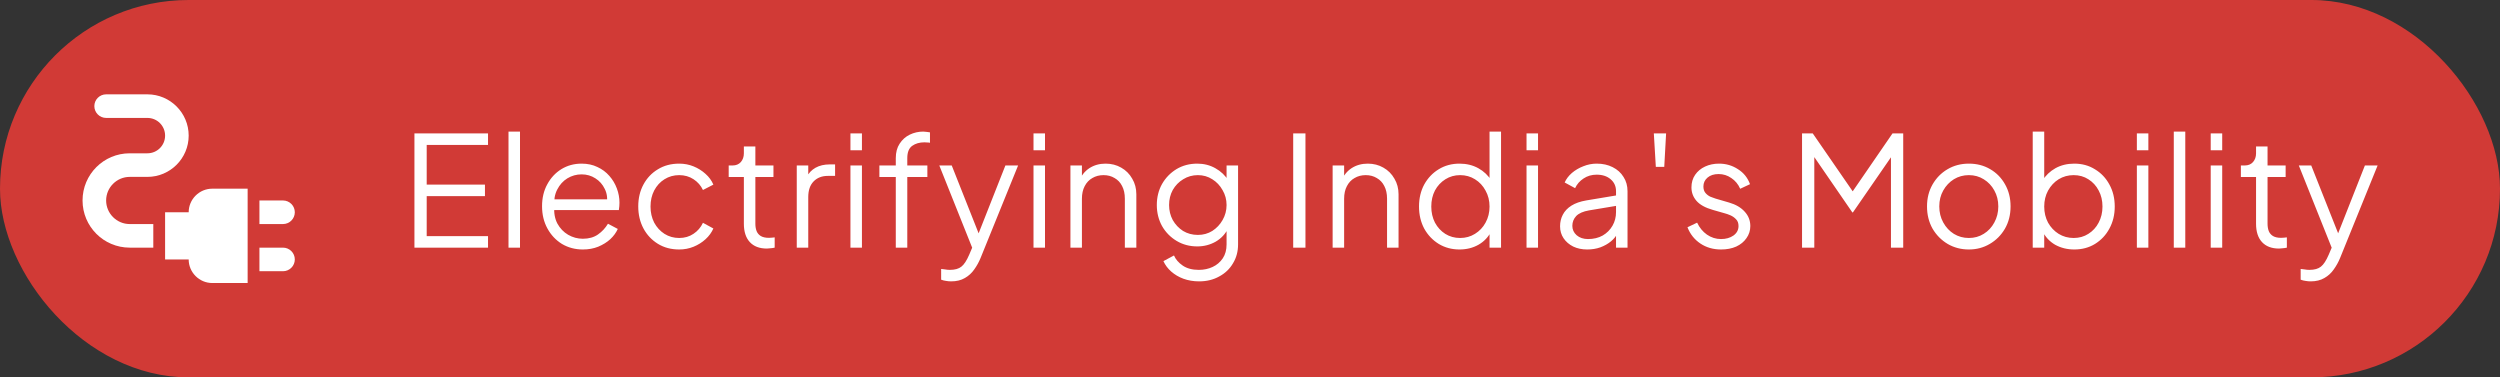
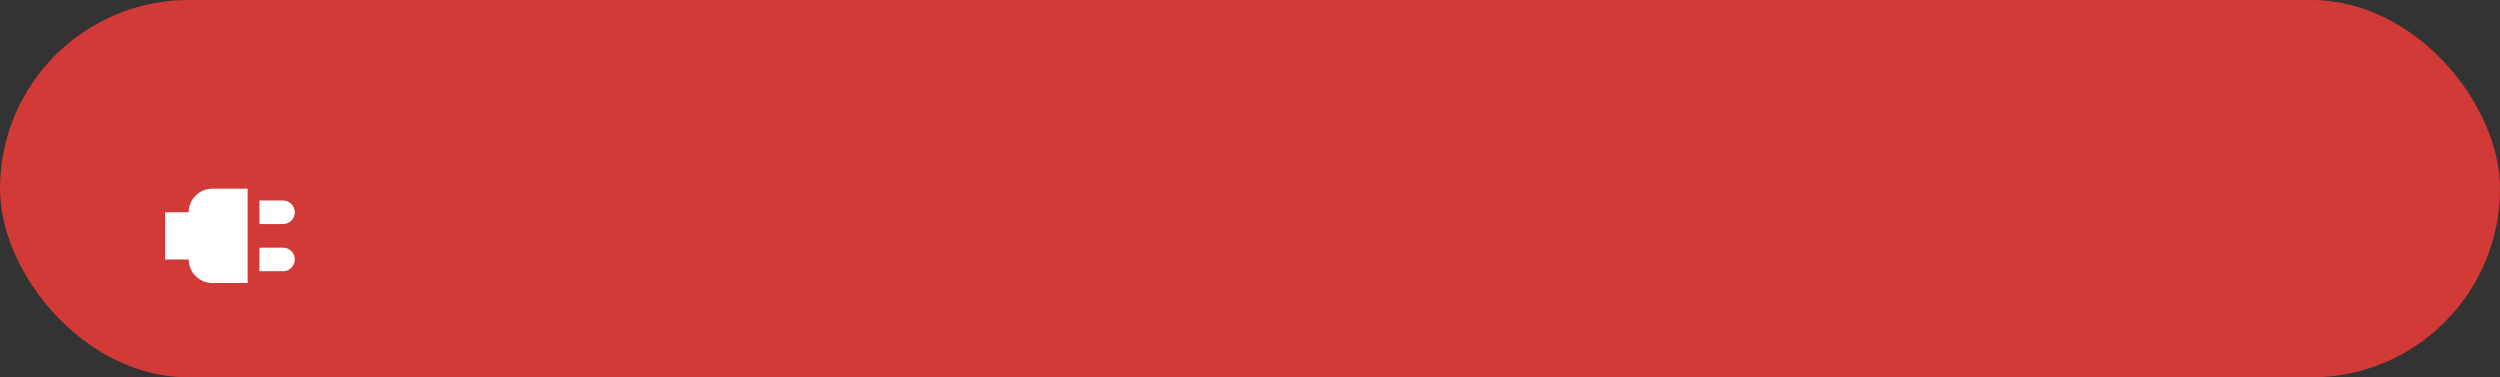
<svg xmlns="http://www.w3.org/2000/svg" width="212" height="32" viewBox="0 0 212 32" fill="none">
  <rect x="0" y="0" width="212" height="32" fill="#333333" stroke="none" />
  <rect width="212" height="32" rx="16" fill="#D13A36" />
  <path d="M25 18C25 17.45 24.55 17 24 17H22V19H24C24.55 19 25 18.55 25 18Z" fill="white" />
  <path d="M24 21H22V23H24C24.55 23 25 22.55 25 22C25 21.45 24.55 21 24 21Z" fill="white" />
  <path d="M16 18H14V22H16C16 23.1 16.9 24 18 24H21V16H18C16.9 16 16 16.9 16 18Z" fill="white" />
-   <path d="M9 17C9 15.9 9.9 15 11 15H12.5C14.43 15 16 13.43 16 11.5C16 9.57 14.43 8 12.5 8H9C8.45 8 8 8.45 8 9C8 9.55 8.45 10 9 10H12.5C13.33 10 14 10.67 14 11.5C14 12.33 13.33 13 12.5 13H11C8.79 13 7 14.79 7 17C7 19.21 8.79 21 11 21H13V19H11C9.9 19 9 18.1 9 17Z" fill="white" />
-   <path d="M35.144 21V11.315H41.384V12.29H36.184V15.657H41.124V16.632H36.184V20.025H41.384V21H35.144ZM43.121 21V11.159H44.096V21H43.121ZM49.424 21.156C48.774 21.156 48.184 21 47.656 20.688C47.136 20.367 46.724 19.93 46.421 19.375C46.117 18.82 45.966 18.192 45.966 17.49C45.966 16.788 46.113 16.168 46.408 15.631C46.702 15.085 47.101 14.656 47.604 14.344C48.115 14.032 48.687 13.876 49.32 13.876C49.822 13.876 50.269 13.971 50.659 14.162C51.057 14.344 51.395 14.595 51.673 14.916C51.95 15.228 52.162 15.583 52.31 15.982C52.457 16.372 52.531 16.775 52.531 17.191C52.531 17.278 52.526 17.377 52.518 17.49C52.509 17.594 52.496 17.702 52.479 17.815H46.59V16.905H51.92L51.452 17.295C51.53 16.818 51.473 16.394 51.283 16.021C51.101 15.64 50.836 15.341 50.49 15.124C50.143 14.899 49.753 14.786 49.32 14.786C48.886 14.786 48.483 14.899 48.111 15.124C47.747 15.349 47.461 15.666 47.253 16.073C47.045 16.472 46.962 16.948 47.006 17.503C46.962 18.058 47.049 18.543 47.266 18.959C47.491 19.366 47.794 19.683 48.176 19.908C48.566 20.133 48.982 20.246 49.424 20.246C49.935 20.246 50.364 20.125 50.711 19.882C51.057 19.639 51.339 19.336 51.556 18.972L52.388 19.414C52.249 19.726 52.037 20.016 51.751 20.285C51.465 20.545 51.122 20.757 50.724 20.922C50.334 21.078 49.9 21.156 49.424 21.156ZM57.595 21.156C56.91 21.156 56.308 20.996 55.788 20.675C55.268 20.354 54.86 19.921 54.566 19.375C54.271 18.82 54.124 18.196 54.124 17.503C54.124 16.81 54.271 16.19 54.566 15.644C54.86 15.098 55.268 14.669 55.788 14.357C56.308 14.036 56.91 13.876 57.595 13.876C58.028 13.876 58.435 13.954 58.817 14.11C59.198 14.266 59.536 14.478 59.831 14.747C60.125 15.007 60.346 15.31 60.494 15.657L59.61 16.112C59.436 15.739 59.172 15.436 58.817 15.202C58.461 14.968 58.054 14.851 57.595 14.851C57.135 14.851 56.719 14.968 56.347 15.202C55.983 15.427 55.692 15.744 55.476 16.151C55.268 16.55 55.164 17.005 55.164 17.516C55.164 18.019 55.268 18.474 55.476 18.881C55.692 19.28 55.983 19.596 56.347 19.83C56.719 20.064 57.135 20.181 57.595 20.181C58.054 20.181 58.457 20.064 58.804 19.83C59.159 19.596 59.428 19.284 59.61 18.894L60.494 19.375C60.346 19.713 60.125 20.016 59.831 20.285C59.536 20.554 59.198 20.766 58.817 20.922C58.435 21.078 58.028 21.156 57.595 21.156ZM65.03 21.078C64.406 21.078 63.925 20.896 63.587 20.532C63.249 20.168 63.08 19.648 63.08 18.972V15.007H61.793V14.032H62.118C62.412 14.032 62.646 13.937 62.82 13.746C62.993 13.547 63.08 13.3 63.08 13.005V12.42H64.055V14.032H65.589V15.007H64.055V18.972C64.055 19.206 64.089 19.414 64.159 19.596C64.228 19.769 64.345 19.908 64.51 20.012C64.683 20.116 64.913 20.168 65.199 20.168C65.268 20.168 65.35 20.164 65.446 20.155C65.541 20.146 65.623 20.138 65.693 20.129V21C65.589 21.026 65.472 21.043 65.342 21.052C65.212 21.069 65.108 21.078 65.03 21.078ZM67.565 21V14.032H68.54V15.176L68.41 15.007C68.574 14.678 68.821 14.418 69.151 14.227C69.489 14.036 69.896 13.941 70.373 13.941H70.815V14.916H70.204C69.701 14.916 69.298 15.072 68.995 15.384C68.691 15.696 68.54 16.138 68.54 16.71V21H67.565ZM72.117 21V14.032H73.092V21H72.117ZM72.117 12.745V11.315H73.092V12.745H72.117ZM75.963 21V15.007H74.572V14.032H75.963V13.408C75.963 12.923 76.071 12.515 76.288 12.186C76.505 11.848 76.791 11.592 77.146 11.419C77.501 11.246 77.883 11.159 78.29 11.159C78.377 11.159 78.476 11.168 78.589 11.185C78.702 11.194 78.793 11.207 78.862 11.224V12.108C78.801 12.091 78.719 12.082 78.615 12.082C78.511 12.073 78.437 12.069 78.394 12.069C77.978 12.069 77.631 12.169 77.354 12.368C77.077 12.567 76.938 12.914 76.938 13.408V14.032H78.641V15.007H76.938V21H75.963ZM80.654 23.86C80.516 23.86 80.373 23.847 80.225 23.821C80.087 23.804 79.948 23.769 79.809 23.717V22.807C79.896 22.816 80.004 22.829 80.135 22.846C80.273 22.872 80.412 22.885 80.55 22.885C80.975 22.885 81.3 22.794 81.525 22.612C81.751 22.439 81.972 22.101 82.189 21.598L82.63 20.558L82.605 21.416L79.653 14.032H80.707L83.124 20.129H82.852L85.257 14.032H86.335L83.15 21.884C83.012 22.222 82.834 22.543 82.618 22.846C82.409 23.149 82.145 23.392 81.825 23.574C81.504 23.765 81.114 23.86 80.654 23.86ZM87.641 21V14.032H88.616V21H87.641ZM87.641 12.745V11.315H88.616V12.745H87.641ZM90.772 21V14.032H91.747V15.384L91.526 15.332C91.699 14.881 91.981 14.526 92.371 14.266C92.77 14.006 93.229 13.876 93.749 13.876C94.243 13.876 94.685 13.989 95.075 14.214C95.474 14.439 95.786 14.751 96.011 15.15C96.245 15.54 96.362 15.982 96.362 16.476V21H95.387V16.853C95.387 16.428 95.309 16.069 95.153 15.774C95.006 15.479 94.793 15.254 94.516 15.098C94.247 14.933 93.935 14.851 93.58 14.851C93.225 14.851 92.908 14.933 92.631 15.098C92.354 15.254 92.137 15.484 91.981 15.787C91.825 16.082 91.747 16.437 91.747 16.853V21H90.772ZM101.686 23.86C101.209 23.86 100.767 23.786 100.36 23.639C99.961 23.492 99.615 23.288 99.32 23.028C99.034 22.777 98.813 22.482 98.657 22.144L99.554 21.663C99.693 21.992 99.94 22.278 100.295 22.521C100.65 22.764 101.105 22.885 101.66 22.885C102.085 22.885 102.475 22.803 102.83 22.638C103.185 22.473 103.471 22.231 103.688 21.91C103.905 21.589 104.013 21.195 104.013 20.727V19.18L104.169 19.323C103.926 19.826 103.567 20.216 103.09 20.493C102.613 20.762 102.093 20.896 101.53 20.896C100.88 20.896 100.295 20.74 99.775 20.428C99.255 20.116 98.843 19.696 98.54 19.167C98.245 18.63 98.098 18.036 98.098 17.386C98.098 16.727 98.245 16.134 98.54 15.605C98.843 15.076 99.251 14.656 99.762 14.344C100.282 14.032 100.871 13.876 101.53 13.876C102.093 13.876 102.605 14.006 103.064 14.266C103.532 14.526 103.9 14.877 104.169 15.319L104.013 15.592V14.032H104.988V20.727C104.988 21.325 104.845 21.858 104.559 22.326C104.282 22.803 103.892 23.175 103.389 23.444C102.895 23.721 102.327 23.86 101.686 23.86ZM101.582 19.921C102.033 19.921 102.44 19.808 102.804 19.583C103.168 19.349 103.458 19.041 103.675 18.66C103.9 18.27 104.013 17.845 104.013 17.386C104.013 16.927 103.9 16.506 103.675 16.125C103.458 15.735 103.168 15.427 102.804 15.202C102.44 14.968 102.033 14.851 101.582 14.851C101.123 14.851 100.707 14.968 100.334 15.202C99.961 15.427 99.667 15.731 99.45 16.112C99.242 16.493 99.138 16.918 99.138 17.386C99.138 17.845 99.242 18.27 99.45 18.66C99.667 19.041 99.957 19.349 100.321 19.583C100.694 19.808 101.114 19.921 101.582 19.921ZM109.663 21V11.315H110.703V21H109.663ZM113.007 21V14.032H113.982V15.384L113.761 15.332C113.934 14.881 114.216 14.526 114.606 14.266C115.004 14.006 115.464 13.876 115.984 13.876C116.478 13.876 116.92 13.989 117.31 14.214C117.708 14.439 118.02 14.751 118.246 15.15C118.48 15.54 118.597 15.982 118.597 16.476V21H117.622V16.853C117.622 16.428 117.544 16.069 117.388 15.774C117.24 15.479 117.028 15.254 116.751 15.098C116.482 14.933 116.17 14.851 115.815 14.851C115.459 14.851 115.143 14.933 114.866 15.098C114.588 15.254 114.372 15.484 114.216 15.787C114.06 16.082 113.982 16.437 113.982 16.853V21H113.007ZM123.765 21.156C123.115 21.156 122.53 21 122.01 20.688C121.49 20.367 121.078 19.934 120.775 19.388C120.48 18.833 120.333 18.209 120.333 17.516C120.333 16.814 120.48 16.19 120.775 15.644C121.078 15.098 121.485 14.669 121.997 14.357C122.517 14.036 123.106 13.876 123.765 13.876C124.363 13.876 124.896 14.006 125.364 14.266C125.832 14.526 126.2 14.877 126.469 15.319L126.313 15.592V11.159H127.288V21H126.313V19.44L126.469 19.583C126.226 20.086 125.862 20.476 125.377 20.753C124.9 21.022 124.363 21.156 123.765 21.156ZM123.817 20.181C124.285 20.181 124.705 20.064 125.078 19.83C125.459 19.596 125.758 19.28 125.975 18.881C126.2 18.474 126.313 18.019 126.313 17.516C126.313 17.013 126.2 16.563 125.975 16.164C125.758 15.757 125.459 15.436 125.078 15.202C124.705 14.968 124.285 14.851 123.817 14.851C123.357 14.851 122.941 14.968 122.569 15.202C122.196 15.436 121.901 15.752 121.685 16.151C121.477 16.55 121.373 17.005 121.373 17.516C121.373 18.019 121.477 18.474 121.685 18.881C121.901 19.28 122.192 19.596 122.556 19.83C122.928 20.064 123.349 20.181 123.817 20.181ZM129.45 21V14.032H130.425V21H129.45ZM129.45 12.745V11.315H130.425V12.745H129.45ZM134.595 21.156C134.153 21.156 133.759 21.074 133.412 20.909C133.066 20.736 132.793 20.502 132.593 20.207C132.394 19.912 132.294 19.574 132.294 19.193C132.294 18.829 132.372 18.5 132.528 18.205C132.684 17.902 132.927 17.646 133.256 17.438C133.586 17.23 134.006 17.083 134.517 16.996L137.247 16.541V17.425L134.751 17.841C134.249 17.928 133.885 18.088 133.659 18.322C133.443 18.556 133.334 18.833 133.334 19.154C133.334 19.466 133.456 19.73 133.698 19.947C133.95 20.164 134.27 20.272 134.66 20.272C135.137 20.272 135.553 20.172 135.908 19.973C136.264 19.765 136.541 19.488 136.74 19.141C136.94 18.794 137.039 18.409 137.039 17.984V16.216C137.039 15.8 136.888 15.462 136.584 15.202C136.281 14.942 135.887 14.812 135.401 14.812C134.977 14.812 134.604 14.92 134.283 15.137C133.963 15.345 133.724 15.618 133.568 15.956L132.684 15.475C132.814 15.18 133.018 14.912 133.295 14.669C133.581 14.426 133.906 14.236 134.27 14.097C134.634 13.95 135.011 13.876 135.401 13.876C135.913 13.876 136.363 13.976 136.753 14.175C137.152 14.374 137.46 14.652 137.676 15.007C137.902 15.354 138.014 15.757 138.014 16.216V21H137.039V19.609L137.182 19.752C137.061 20.012 136.87 20.25 136.61 20.467C136.359 20.675 136.06 20.844 135.713 20.974C135.375 21.095 135.003 21.156 134.595 21.156ZM140.414 14.149L140.245 11.315H141.285L141.129 14.149H140.414ZM145.944 21.156C145.277 21.156 144.692 20.987 144.189 20.649C143.687 20.311 143.323 19.852 143.097 19.271L143.916 18.881C144.116 19.306 144.393 19.644 144.748 19.895C145.112 20.146 145.511 20.272 145.944 20.272C146.36 20.272 146.711 20.172 146.997 19.973C147.283 19.765 147.426 19.496 147.426 19.167C147.426 18.924 147.357 18.734 147.218 18.595C147.08 18.448 146.919 18.335 146.737 18.257C146.555 18.179 146.395 18.123 146.256 18.088L145.255 17.802C144.614 17.62 144.15 17.364 143.864 17.035C143.578 16.706 143.435 16.324 143.435 15.891C143.435 15.484 143.539 15.128 143.747 14.825C143.955 14.522 144.237 14.288 144.592 14.123C144.948 13.958 145.342 13.876 145.775 13.876C146.365 13.876 146.898 14.032 147.374 14.344C147.86 14.647 148.202 15.072 148.401 15.618L147.569 16.008C147.396 15.618 147.145 15.315 146.815 15.098C146.495 14.873 146.135 14.76 145.736 14.76C145.346 14.76 145.034 14.86 144.8 15.059C144.566 15.258 144.449 15.51 144.449 15.813C144.449 16.047 144.51 16.233 144.631 16.372C144.753 16.511 144.891 16.615 145.047 16.684C145.212 16.753 145.355 16.805 145.476 16.84L146.633 17.178C147.197 17.343 147.634 17.598 147.946 17.945C148.267 18.292 148.427 18.699 148.427 19.167C148.427 19.548 148.319 19.891 148.102 20.194C147.894 20.497 147.604 20.736 147.231 20.909C146.859 21.074 146.43 21.156 145.944 21.156ZM152.813 21V11.315H153.723L157.363 16.593H156.856L160.483 11.315H161.393V21H160.353V12.719L160.691 12.849L157.129 18.01H157.077L153.528 12.849L153.853 12.719V21H152.813ZM166.96 21.156C166.301 21.156 165.703 21 165.166 20.688C164.628 20.367 164.199 19.934 163.879 19.388C163.567 18.833 163.411 18.205 163.411 17.503C163.411 16.81 163.567 16.19 163.879 15.644C164.191 15.098 164.611 14.669 165.14 14.357C165.677 14.036 166.284 13.876 166.96 13.876C167.636 13.876 168.238 14.032 168.767 14.344C169.304 14.656 169.724 15.085 170.028 15.631C170.34 16.177 170.496 16.801 170.496 17.503C170.496 18.214 170.335 18.846 170.015 19.401C169.694 19.947 169.265 20.376 168.728 20.688C168.199 21 167.61 21.156 166.96 21.156ZM166.96 20.181C167.428 20.181 167.848 20.064 168.221 19.83C168.602 19.596 168.901 19.275 169.118 18.868C169.343 18.461 169.456 18.006 169.456 17.503C169.456 17 169.343 16.55 169.118 16.151C168.901 15.752 168.602 15.436 168.221 15.202C167.848 14.968 167.428 14.851 166.96 14.851C166.492 14.851 166.067 14.968 165.686 15.202C165.313 15.436 165.014 15.752 164.789 16.151C164.563 16.55 164.451 17 164.451 17.503C164.451 18.006 164.563 18.461 164.789 18.868C165.014 19.275 165.313 19.596 165.686 19.83C166.067 20.064 166.492 20.181 166.96 20.181ZM175.898 21.156C175.3 21.156 174.759 21.022 174.273 20.753C173.797 20.476 173.437 20.086 173.194 19.583L173.35 19.44V21H172.375V11.159H173.35V15.592L173.194 15.319C173.472 14.877 173.84 14.526 174.299 14.266C174.767 14.006 175.3 13.876 175.898 13.876C176.557 13.876 177.142 14.036 177.653 14.357C178.173 14.669 178.581 15.098 178.875 15.644C179.179 16.19 179.33 16.814 179.33 17.516C179.33 18.209 179.179 18.833 178.875 19.388C178.581 19.934 178.173 20.367 177.653 20.688C177.142 21 176.557 21.156 175.898 21.156ZM175.846 20.181C176.314 20.181 176.73 20.064 177.094 19.83C177.467 19.596 177.757 19.28 177.965 18.881C178.182 18.474 178.29 18.019 178.29 17.516C178.29 17.005 178.182 16.55 177.965 16.151C177.757 15.752 177.467 15.436 177.094 15.202C176.73 14.968 176.314 14.851 175.846 14.851C175.378 14.851 174.954 14.968 174.572 15.202C174.2 15.436 173.901 15.757 173.675 16.164C173.459 16.563 173.35 17.013 173.35 17.516C173.35 18.019 173.459 18.474 173.675 18.881C173.901 19.28 174.2 19.596 174.572 19.83C174.954 20.064 175.378 20.181 175.846 20.181ZM181.206 21V14.032H182.181V21H181.206ZM181.206 12.745V11.315H182.181V12.745H181.206ZM184.337 21V11.159H185.312V21H184.337ZM187.468 21V14.032H188.443V21H187.468ZM187.468 12.745V11.315H188.443V12.745H187.468ZM193.263 21.078C192.639 21.078 192.158 20.896 191.82 20.532C191.482 20.168 191.313 19.648 191.313 18.972V15.007H190.026V14.032H190.351C190.646 14.032 190.88 13.937 191.053 13.746C191.227 13.547 191.313 13.3 191.313 13.005V12.42H192.288V14.032H193.822V15.007H192.288V18.972C192.288 19.206 192.323 19.414 192.392 19.596C192.462 19.769 192.579 19.908 192.743 20.012C192.917 20.116 193.146 20.168 193.432 20.168C193.502 20.168 193.584 20.164 193.679 20.155C193.775 20.146 193.857 20.138 193.926 20.129V21C193.822 21.026 193.705 21.043 193.575 21.052C193.445 21.069 193.341 21.078 193.263 21.078ZM195.941 23.86C195.803 23.86 195.66 23.847 195.512 23.821C195.374 23.804 195.235 23.769 195.096 23.717V22.807C195.183 22.816 195.291 22.829 195.421 22.846C195.56 22.872 195.699 22.885 195.837 22.885C196.262 22.885 196.587 22.794 196.812 22.612C197.038 22.439 197.259 22.101 197.475 21.598L197.917 20.558L197.891 21.416L194.94 14.032H195.993L198.411 20.129H198.138L200.543 14.032H201.622L198.437 21.884C198.299 22.222 198.121 22.543 197.904 22.846C197.696 23.149 197.432 23.392 197.111 23.574C196.791 23.765 196.401 23.86 195.941 23.86Z" fill="white" />
</svg>